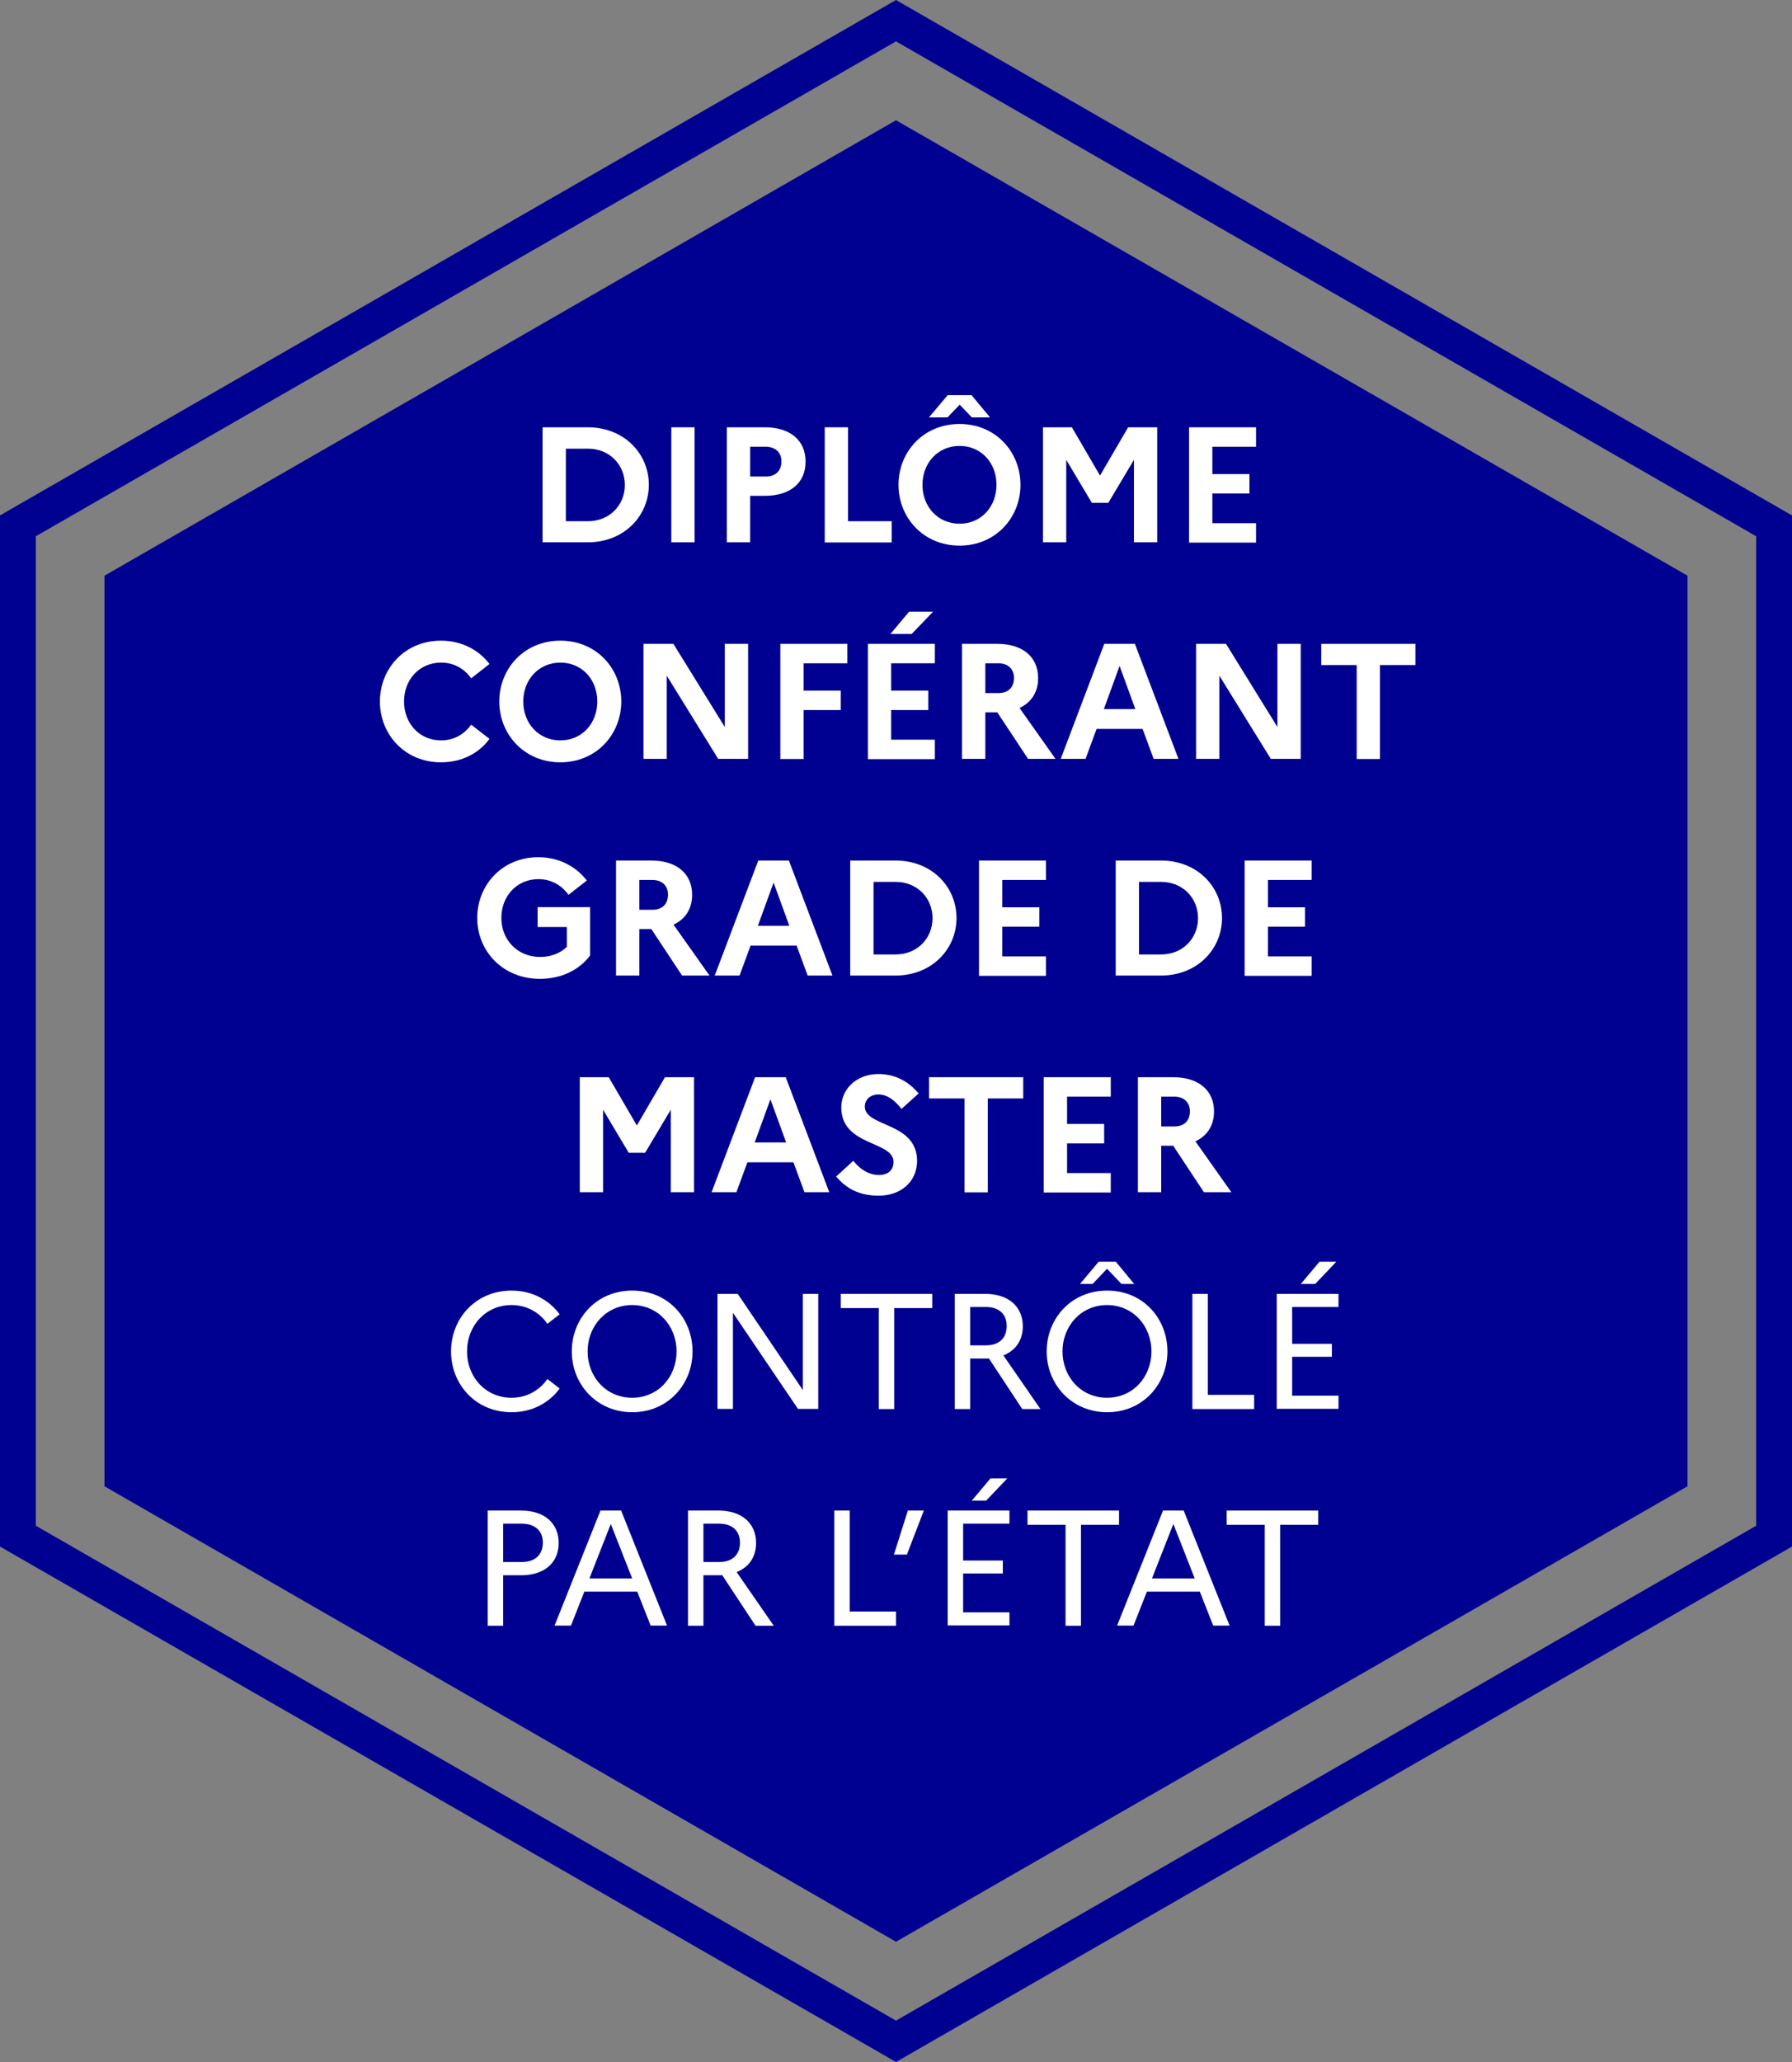
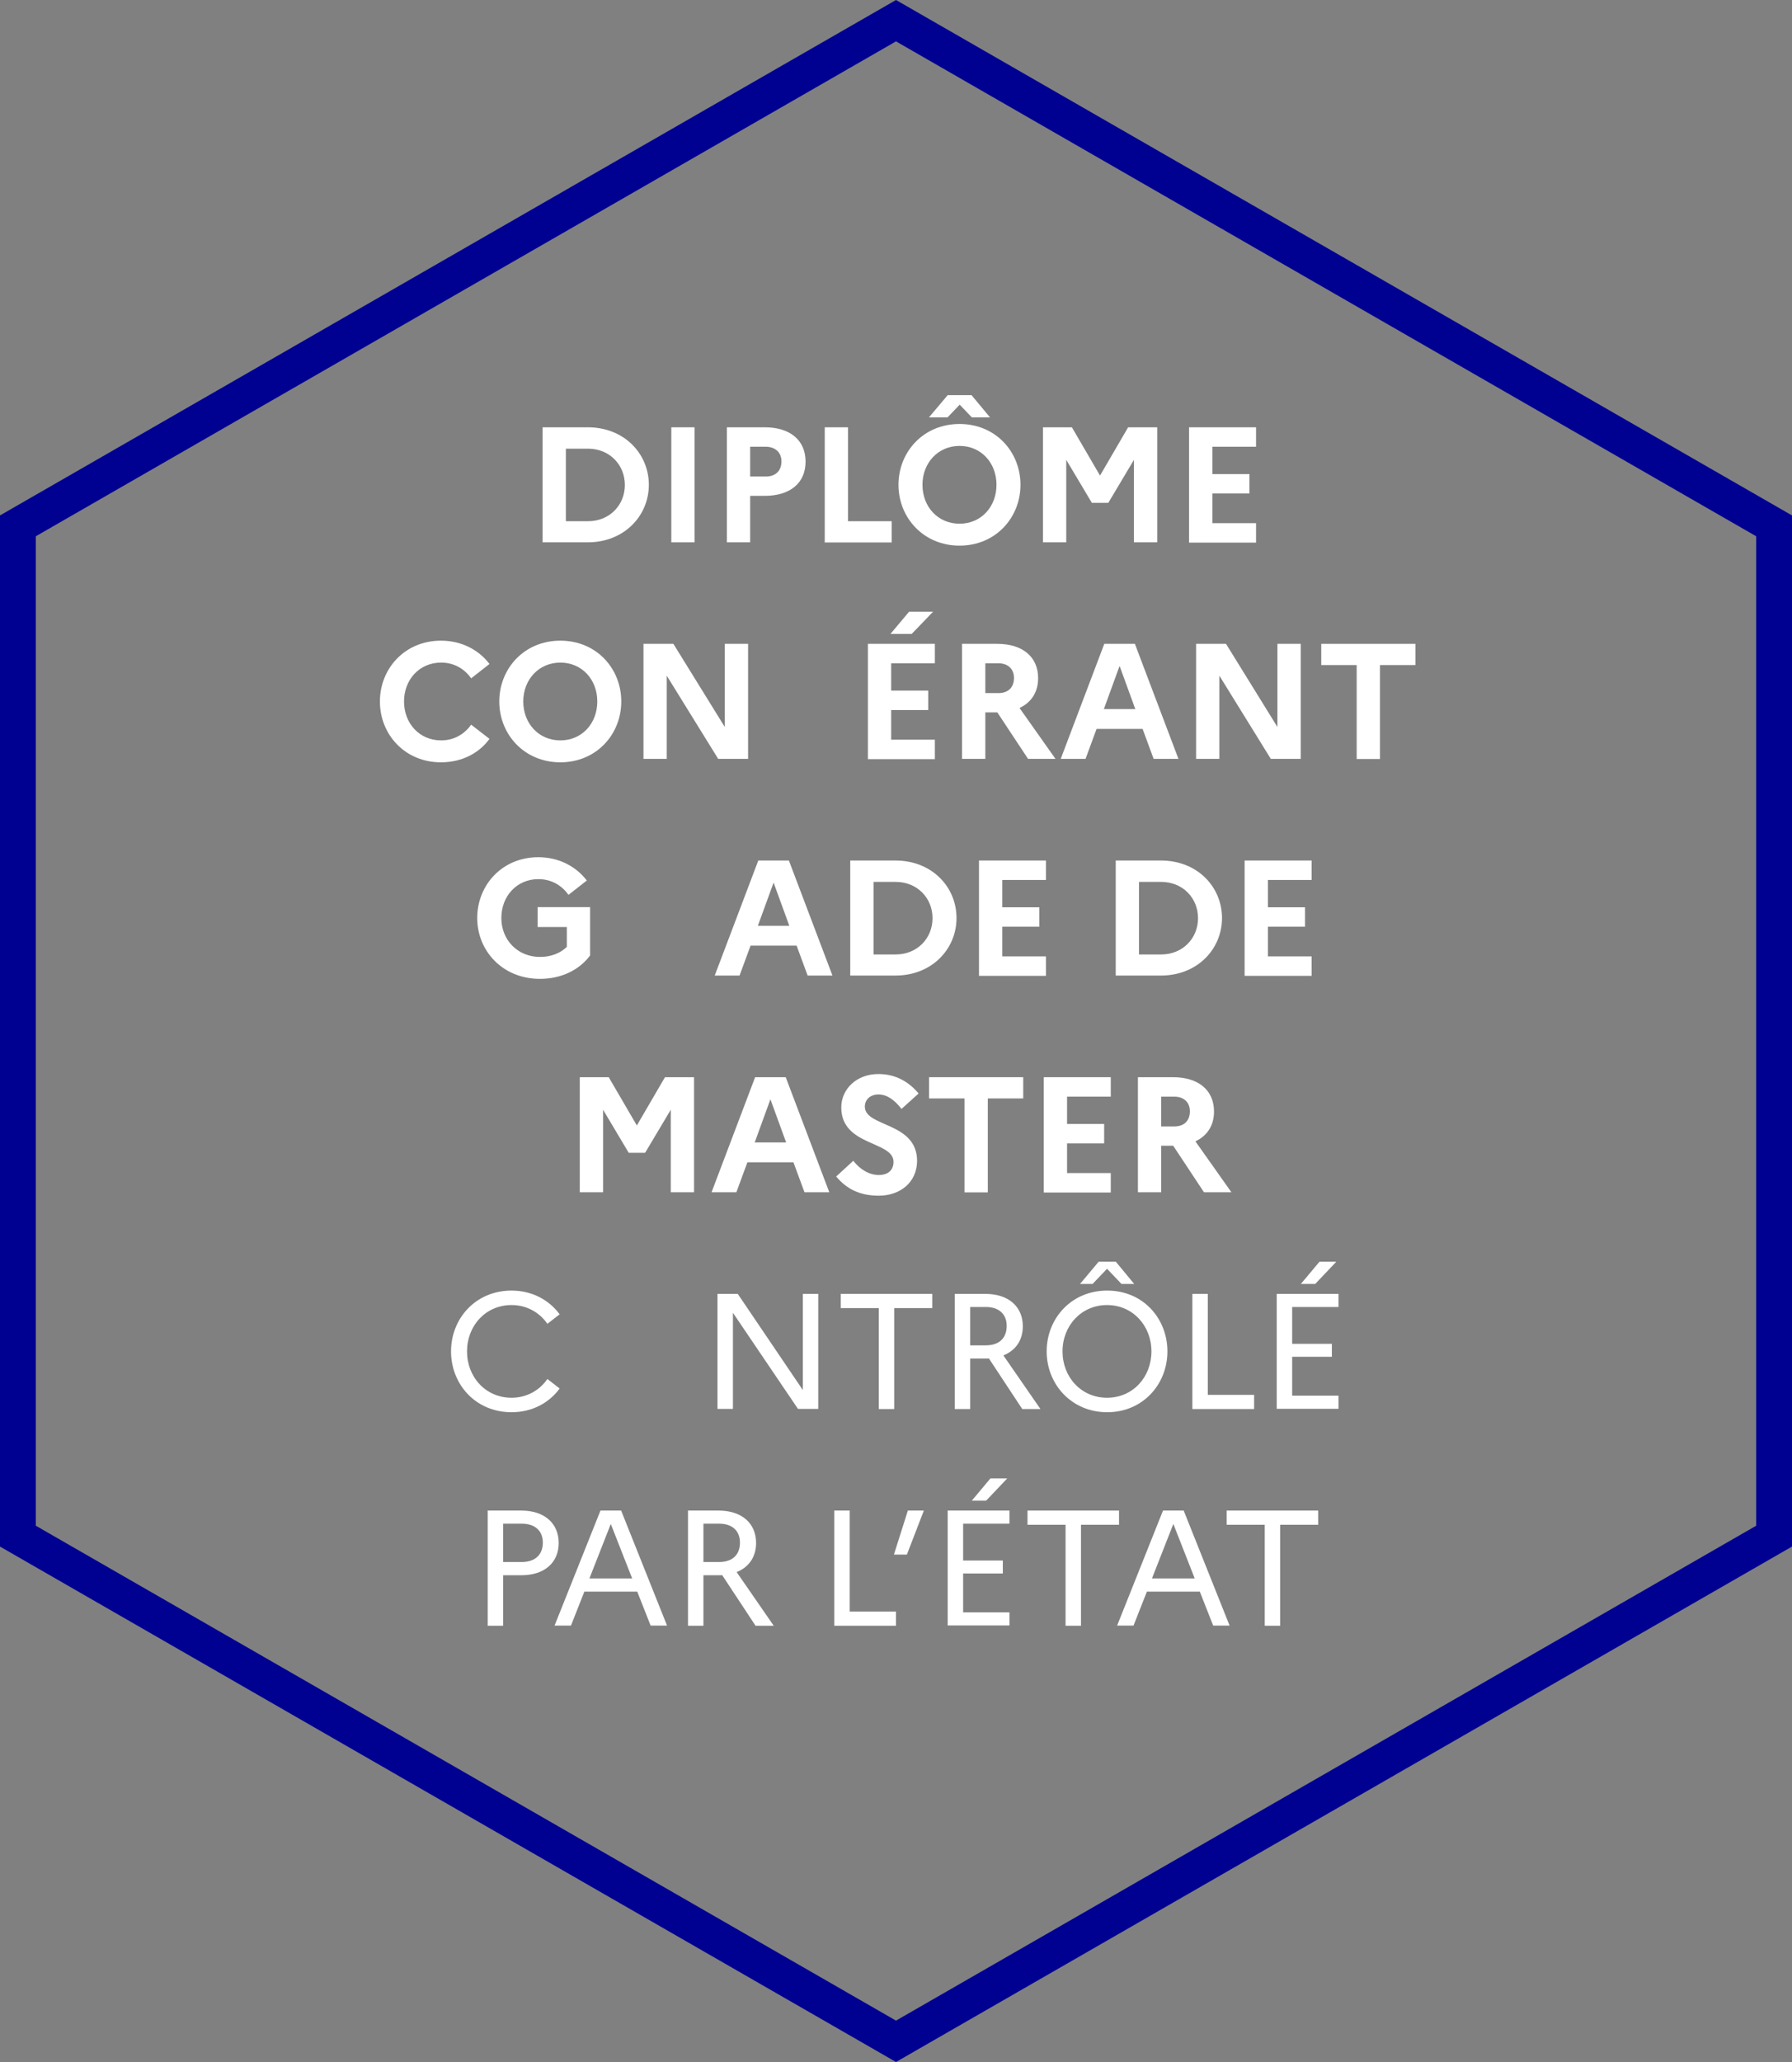
<svg xmlns="http://www.w3.org/2000/svg" id="Calque_1" viewBox="0 0 130 149.5">
  <rect x="0" y="0" width="130" height="149.5" fill="#808080" stroke="none" />
  <defs>
    <style>.cls-1{fill:#000091;}.cls-2{fill:#fff;}</style>
  </defs>
  <path class="cls-1" d="M65,3l62.4,35.88V110.62l-62.4,35.88L2.6,110.62V38.88L65,3m0-3L0,37.37V112.13l65,37.37,65-37.37V37.37L65,0h0Z" />
-   <polygon class="cls-1" points="65 8.72 7.58 41.74 7.58 107.76 65 140.78 122.42 107.76 122.42 41.74 65 8.72" />
  <g>
    <path class="cls-2" d="M39.36,30.98h3.28c2.65,0,4.43,1.92,4.43,4.17s-1.79,4.17-4.43,4.17h-3.28v-8.34Zm1.69,1.54v5.27h1.61c1.55,0,2.67-1.16,2.67-2.63s-1.12-2.63-2.67-2.63h-1.61Z" />
    <path class="cls-2" d="M48.7,30.98h1.69v8.34h-1.69v-8.34Z" />
    <path class="cls-2" d="M52.73,30.98h2.75c1.84,0,2.96,.94,2.96,2.49s-1.12,2.48-2.96,2.48h-1.06v3.37h-1.69v-8.34Zm1.69,1.41v2.16h1.13c.72,0,1.14-.42,1.14-1.1,0-.63-.43-1.06-1.14-1.06h-1.13Z" />
    <path class="cls-2" d="M59.83,30.98h1.69v6.81h3.17v1.54h-4.86v-8.34Z" />
    <path class="cls-2" d="M74.03,35.15c0,2.38-1.8,4.41-4.42,4.41s-4.43-2.03-4.43-4.41,1.8-4.41,4.43-4.41,4.42,2.03,4.42,4.41Zm-1.74,0c0-1.6-1.12-2.82-2.68-2.82s-2.69,1.23-2.69,2.82,1.12,2.82,2.69,2.82,2.68-1.23,2.68-2.82Zm-4.9-4.89l1.36-1.61h1.73l1.34,1.61h-1.32l-.88-.92-.88,.92h-1.33Z" />
    <path class="cls-2" d="M75.65,30.98h2.11l2.04,3.5,2.04-3.5h2.11v8.34h-1.69v-5.98l-1.86,3.12h-1.19l-1.86-3.12v5.98h-1.69v-8.34Z" />
    <path class="cls-2" d="M86.26,30.98h4.86v1.41h-3.17v1.98h2.69v1.41h-2.69v2.15h3.17v1.41h-4.86v-8.34Z" />
    <path class="cls-2" d="M34.18,52.54l1.33,1.03c-.76,1.04-2,1.7-3.52,1.7-2.63,0-4.43-2.03-4.43-4.41s1.8-4.41,4.43-4.41c1.51,0,2.75,.68,3.52,1.69l-1.33,1.04c-.48-.68-1.23-1.14-2.18-1.14-1.57,0-2.69,1.23-2.69,2.82s1.12,2.82,2.69,2.82c.95,0,1.7-.46,2.18-1.14Z" />
    <path class="cls-2" d="M45.07,50.86c0,2.38-1.8,4.41-4.42,4.41s-4.43-2.03-4.43-4.41,1.8-4.41,4.43-4.41,4.42,2.03,4.42,4.41Zm-1.74,0c0-1.6-1.12-2.82-2.68-2.82s-2.69,1.23-2.69,2.82,1.12,2.82,2.69,2.82,2.68-1.23,2.68-2.82Z" />
    <path class="cls-2" d="M46.68,46.68h2.17l3.73,6.03v-6.03h1.69v8.34h-2.17l-3.73-6.03v6.03h-1.69v-8.34Z" />
-     <path class="cls-2" d="M56.61,46.68h4.86v1.41h-3.17v1.98h2.69v1.41h-2.69v3.55h-1.69v-8.34Z" />
    <path class="cls-2" d="M62.96,46.68h4.86v1.41h-3.17v1.98h2.69v1.41h-2.69v2.15h3.17v1.41h-4.86v-8.34Zm1.64-.72l1.35-1.61h1.74l-1.55,1.61h-1.54Z" />
    <path class="cls-2" d="M69.79,46.68h2.55c1.84,0,2.97,.94,2.97,2.49,0,1.01-.49,1.76-1.35,2.16l2.61,3.69h-1.99l-2.23-3.37h-.87v3.37h-1.69v-8.34Zm1.69,1.41v2.16h.95c.72,0,1.13-.42,1.13-1.1,0-.63-.42-1.06-1.13-1.06h-.95Z" />
    <path class="cls-2" d="M80.11,46.68h2.22l3.16,8.34h-1.8l-.8-2.17h-3.34l-.8,2.17h-1.8l3.16-8.34Zm2.25,4.73l-1.14-3.13-1.14,3.13h2.29Z" />
    <path class="cls-2" d="M86.77,46.68h2.17l3.73,6.03v-6.03h1.69v8.34h-2.17l-3.73-6.03v6.03h-1.69v-8.34Z" />
    <path class="cls-2" d="M95.84,46.68h6.84v1.54h-2.57v6.81h-1.69v-6.81h-2.57v-1.54Z" />
    <path class="cls-2" d="M41.12,68.66v-1.45h-2.12v-1.44h3.81v3.5c-.77,1.04-2.07,1.7-3.64,1.7-2.71,0-4.55-2.03-4.55-4.41s1.8-4.41,4.43-4.41c1.51,0,2.75,.68,3.52,1.69l-1.33,1.04c-.48-.68-1.23-1.14-2.18-1.14-1.57,0-2.69,1.23-2.69,2.82s1.18,2.82,2.81,2.82c.79,0,1.47-.27,1.94-.73Z" />
-     <path class="cls-2" d="M44.69,62.39h2.55c1.84,0,2.97,.94,2.97,2.49,0,1.01-.49,1.76-1.35,2.16l2.61,3.69h-1.99l-2.23-3.37h-.87v3.37h-1.69v-8.34Zm1.69,1.41v2.16h.95c.72,0,1.13-.42,1.13-1.1,0-.63-.42-1.06-1.13-1.06h-.95Z" />
    <path class="cls-2" d="M55.01,62.39h2.22l3.16,8.34h-1.8l-.8-2.17h-3.34l-.8,2.17h-1.8l3.16-8.34Zm2.25,4.73l-1.14-3.13-1.14,3.13h2.29Z" />
    <path class="cls-2" d="M61.68,62.39h3.28c2.65,0,4.43,1.92,4.43,4.17s-1.79,4.17-4.43,4.17h-3.28v-8.34Zm1.69,1.54v5.27h1.61c1.55,0,2.67-1.16,2.67-2.63s-1.12-2.63-2.67-2.63h-1.61Z" />
    <path class="cls-2" d="M71.02,62.39h4.86v1.41h-3.17v1.98h2.69v1.41h-2.69v2.15h3.17v1.41h-4.86v-8.34Z" />
    <path class="cls-2" d="M80.94,62.39h3.28c2.65,0,4.43,1.92,4.43,4.17s-1.79,4.17-4.43,4.17h-3.28v-8.34Zm1.69,1.54v5.27h1.61c1.55,0,2.67-1.16,2.67-2.63s-1.12-2.63-2.67-2.63h-1.61Z" />
    <path class="cls-2" d="M90.29,62.39h4.86v1.41h-3.17v1.98h2.69v1.41h-2.69v2.15h3.17v1.41h-4.86v-8.34Z" />
    <path class="cls-2" d="M42.05,78.1h2.11l2.04,3.5,2.04-3.5h2.11v8.34h-1.69v-5.98l-1.86,3.12h-1.19l-1.86-3.12v5.98h-1.69v-8.34Z" />
    <path class="cls-2" d="M54.78,78.1h2.22l3.16,8.34h-1.8l-.8-2.17h-3.34l-.8,2.17h-1.8l3.16-8.34Zm2.25,4.73l-1.14-3.13-1.14,3.13h2.29Z" />
    <path class="cls-2" d="M61.9,84.16c.5,.64,1.17,1.03,1.85,1.03s1.07-.36,1.07-.95c0-1.54-3.79-1.12-3.79-3.95,0-1.32,1.1-2.42,2.69-2.42,1.25,0,2.21,.56,2.92,1.41l-1.24,1.12c-.49-.63-1.04-1.05-1.67-1.05-.6,0-.99,.38-.99,.88,0,1.51,3.79,1.09,3.79,3.95-.02,1.57-1.25,2.51-2.78,2.51-1.41,0-2.35-.51-3.09-1.39l1.23-1.13Z" />
    <path class="cls-2" d="M67.39,78.1h6.84v1.54h-2.57v6.81h-1.69v-6.81h-2.57v-1.54Z" />
    <path class="cls-2" d="M75.72,78.1h4.86v1.41h-3.17v1.98h2.69v1.41h-2.69v2.15h3.17v1.41h-4.86v-8.34Z" />
    <path class="cls-2" d="M82.55,78.1h2.55c1.84,0,2.97,.94,2.97,2.49,0,1.01-.49,1.76-1.35,2.16l2.61,3.69h-1.99l-2.23-3.37h-.87v3.37h-1.69v-8.34Zm1.69,1.41v2.16h.95c.72,0,1.13-.42,1.13-1.1,0-.63-.42-1.06-1.13-1.06h-.95Z" />
    <path class="cls-2" d="M39.71,99.98l.89,.69c-.76,1.04-1.99,1.72-3.49,1.72-2.61,0-4.39-2.03-4.39-4.41s1.78-4.41,4.39-4.41c1.5,0,2.73,.69,3.49,1.72l-.89,.69c-.56-.81-1.48-1.36-2.6-1.36-1.88,0-3.23,1.5-3.23,3.36s1.35,3.36,3.23,3.36c1.12,0,2.04-.55,2.6-1.36Z" />
-     <path class="cls-2" d="M50.24,97.98c0,2.38-1.78,4.41-4.37,4.41s-4.39-2.03-4.39-4.41,1.78-4.41,4.39-4.41,4.37,2.03,4.37,4.41Zm-1.16,0c0-1.86-1.35-3.36-3.22-3.36s-3.23,1.5-3.23,3.36,1.35,3.36,3.23,3.36,3.22-1.5,3.22-3.36Z" />
    <path class="cls-2" d="M52.05,93.81h1.47l4.72,6.97v-6.97h1.12v8.34h-1.47l-4.72-6.97v6.97h-1.12v-8.34Z" />
    <path class="cls-2" d="M60.98,93.81h6.65v1.03h-2.76v7.32h-1.12v-7.32h-2.76v-1.03Z" />
    <path class="cls-2" d="M69.26,93.81h2.22c1.68,0,2.72,.92,2.72,2.35,0,1-.51,1.75-1.41,2.11l2.69,3.89h-1.32l-2.42-3.67c-.08,.01-.18,.01-.26,.01h-1.1v3.66h-1.12v-8.34Zm1.12,.95v2.78h1.14c.95,0,1.51-.51,1.51-1.41,0-.85-.56-1.37-1.51-1.37h-1.14Z" />
    <path class="cls-2" d="M84.69,97.98c0,2.38-1.78,4.41-4.37,4.41s-4.39-2.03-4.39-4.41,1.78-4.41,4.39-4.41,4.37,2.03,4.37,4.41Zm-1.16,0c0-1.86-1.35-3.36-3.22-3.36s-3.23,1.5-3.23,3.36,1.35,3.36,3.23,3.36,3.22-1.5,3.22-3.36Zm-5.18-4.89l1.35-1.61h1.25l1.33,1.61h-.92l-1.05-1.1-1.05,1.1h-.92Z" />
    <path class="cls-2" d="M86.5,93.81h1.12v7.32h3.36v1.03h-4.48v-8.34Z" />
    <path class="cls-2" d="M92.62,93.81h4.48v.95h-3.36v2.67h2.88v.94h-2.88v2.82h3.36v.95h-4.48v-8.34Zm1.75-.72l1.35-1.61h1.22l-1.53,1.61h-1.04Z" />
    <path class="cls-2" d="M35.38,109.52h2.44c1.67,0,2.71,.92,2.71,2.35s-1.04,2.34-2.71,2.34h-1.32v3.66h-1.12v-8.34Zm1.12,.95v2.78h1.35c.95,0,1.53-.51,1.53-1.41,0-.85-.57-1.37-1.53-1.37h-1.35Z" />
    <path class="cls-2" d="M43.56,109.52h1.5l3.33,8.34h-1.19l-.97-2.46h-3.84l-.97,2.46h-1.19l3.33-8.34Zm2.3,4.92l-1.55-3.95-1.55,3.95h3.1Z" />
    <path class="cls-2" d="M49.91,109.52h2.22c1.68,0,2.72,.92,2.72,2.35,0,1-.51,1.75-1.41,2.11l2.69,3.89h-1.32l-2.42-3.67c-.08,.01-.18,.01-.26,.01h-1.1v3.66h-1.12v-8.34Zm1.12,.95v2.78h1.14c.95,0,1.51-.51,1.51-1.41,0-.85-.56-1.37-1.51-1.37h-1.14Z" />
    <path class="cls-2" d="M60.52,109.52h1.12v7.32h3.36v1.03h-4.48v-8.34Z" />
    <path class="cls-2" d="M64.85,112.71l1.01-3.19h1.16l-1.23,3.19h-.94Z" />
    <path class="cls-2" d="M68.75,109.52h4.48v.95h-3.36v2.67h2.88v.94h-2.88v2.82h3.36v.95h-4.48v-8.34Zm1.75-.72l1.35-1.61h1.22l-1.53,1.61h-1.04Z" />
    <path class="cls-2" d="M74.53,109.52h6.65v1.03h-2.76v7.32h-1.12v-7.32h-2.76v-1.03Z" />
    <path class="cls-2" d="M84.37,109.52h1.5l3.33,8.34h-1.19l-.97-2.46h-3.84l-.97,2.46h-1.19l3.33-8.34Zm2.3,4.92l-1.55-3.95-1.55,3.95h3.1Z" />
    <path class="cls-2" d="M88.98,109.52h6.65v1.03h-2.76v7.32h-1.12v-7.32h-2.76v-1.03Z" />
  </g>
</svg>